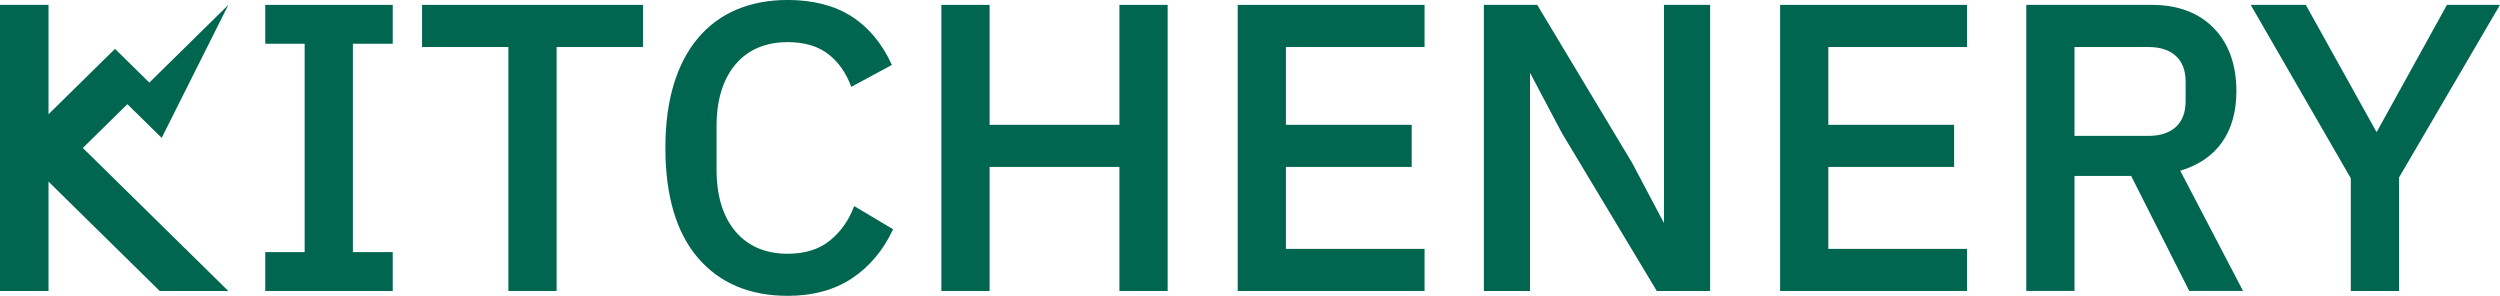
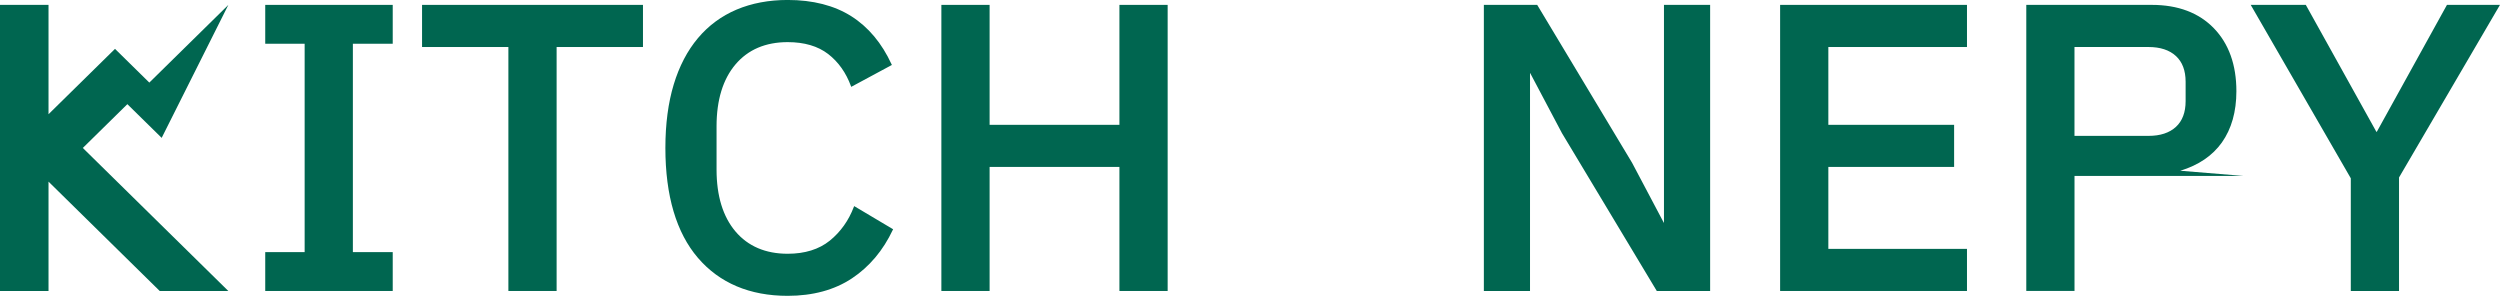
<svg xmlns="http://www.w3.org/2000/svg" width="169" height="20" viewBox="0 0 169 20" fill="none">
  <g id="primary logo_castleton" clip-path="url(#clip0_2006_4132)">
    <path id="Vector" d="M17.93 2.957H20.594V17.043H17.93V19.67H26.548V17.043H23.854V2.957H26.548V0.33H17.93V2.957Z" fill="#006650" />
    <path id="Vector_2" d="M28.531 3.178H34.367V19.67H37.627V3.178H43.465V0.33H28.531V3.178Z" fill="#006650" />
    <path id="Vector_3" d="M57.721 13.983C57.37 14.909 56.822 15.678 56.094 16.268C55.366 16.856 54.408 17.154 53.247 17.154C51.752 17.154 50.565 16.646 49.719 15.648C48.87 14.646 48.439 13.239 48.439 11.468V8.534C48.439 6.763 48.87 5.356 49.719 4.354C50.565 3.354 51.754 2.848 53.247 2.848C54.371 2.848 55.292 3.119 55.983 3.651C56.675 4.186 57.193 4.917 57.525 5.824L57.543 5.871L60.29 4.392L60.273 4.354C59.617 2.922 58.7 1.827 57.548 1.097C56.397 0.368 54.948 -0.002 53.245 -0.002C51.973 -0.002 50.812 0.218 49.791 0.649C48.769 1.082 47.891 1.731 47.179 2.579C46.468 3.424 45.916 4.478 45.544 5.711C45.171 6.94 44.98 8.383 44.98 9.998C44.98 13.23 45.72 15.73 47.179 17.431C48.639 19.133 50.68 19.998 53.245 19.998C54.948 19.998 56.41 19.601 57.591 18.817C58.77 18.034 59.7 16.929 60.356 15.534L60.374 15.497L57.741 13.932L57.721 13.982V13.983Z" fill="#006650" />
    <path id="Vector_4" d="M75.673 8.438H66.897V0.33H63.637V19.67H66.897V11.284H75.673V19.67H78.933V0.33H75.673V8.438Z" fill="#006650" />
-     <path id="Vector_5" d="M83.668 19.67H96.3V16.824H86.928V11.284H95.43V8.438H86.928V3.178H96.3V0.33H83.668V19.67Z" fill="#006650" />
    <path id="Vector_6" d="M112.484 15.058H112.473L110.325 10.998L103.915 0.33H100.309V19.67H103.429V4.942H103.441L105.589 9.002L111.999 19.67H115.605V0.33H112.484V15.058Z" fill="#006650" />
    <path id="Vector_7" d="M120.336 19.67H132.968V16.824H123.596V11.284H132.098V8.438H123.596V3.178H132.968V0.33H120.336V19.67Z" fill="#006650" />
-     <path id="Vector_8" d="M150.203 9.626C150.85 8.711 151.18 7.549 151.18 6.167C151.18 4.38 150.665 2.945 149.651 1.903C148.638 0.861 147.23 0.33 145.467 0.33H136.977V19.668H140.237V11.891H144.065L147.993 19.668H151.63L147.385 11.542C148.616 11.17 149.566 10.525 150.205 9.624L150.203 9.626ZM145.241 9.185H140.235V3.178H145.241C146.03 3.178 146.653 3.382 147.09 3.785C147.527 4.186 147.748 4.772 147.748 5.524V6.841C147.748 7.593 147.527 8.179 147.09 8.58C146.651 8.982 146.03 9.185 145.241 9.185Z" fill="#006650" />
+     <path id="Vector_8" d="M150.203 9.626C150.85 8.711 151.18 7.549 151.18 6.167C151.18 4.38 150.665 2.945 149.651 1.903C148.638 0.861 147.23 0.33 145.467 0.33H136.977V19.668H140.237V11.891H144.065H151.63L147.385 11.542C148.616 11.17 149.566 10.525 150.205 9.624L150.203 9.626ZM145.241 9.185H140.235V3.178H145.241C146.03 3.178 146.653 3.382 147.09 3.785C147.527 4.186 147.748 4.772 147.748 5.524V6.841C147.748 7.593 147.527 8.179 147.09 8.58C146.651 8.982 146.03 9.185 145.241 9.185Z" fill="#006650" />
    <path id="Vector_9" d="M165.414 0.33L160.673 8.908H160.642L155.873 0.33H152.148L158.914 12.052V19.67H162.174V11.998L168.998 0.33H165.414Z" fill="#006650" />
    <path id="Vector_10" d="M10.929 9.32L15.436 0.332L10.094 5.583L7.781 3.31L7.775 3.302L3.28 7.721V0.33H0V19.67H3.28V12.279L10.797 19.67H15.434L5.599 10.002L8.61 7.041L10.929 9.32Z" fill="#006650" />
  </g>
  <defs>
    <clipPath id="clip0_2006_4132">
      <rect width="169" height="20" fill="white" />
    </clipPath>
  </defs>
</svg>